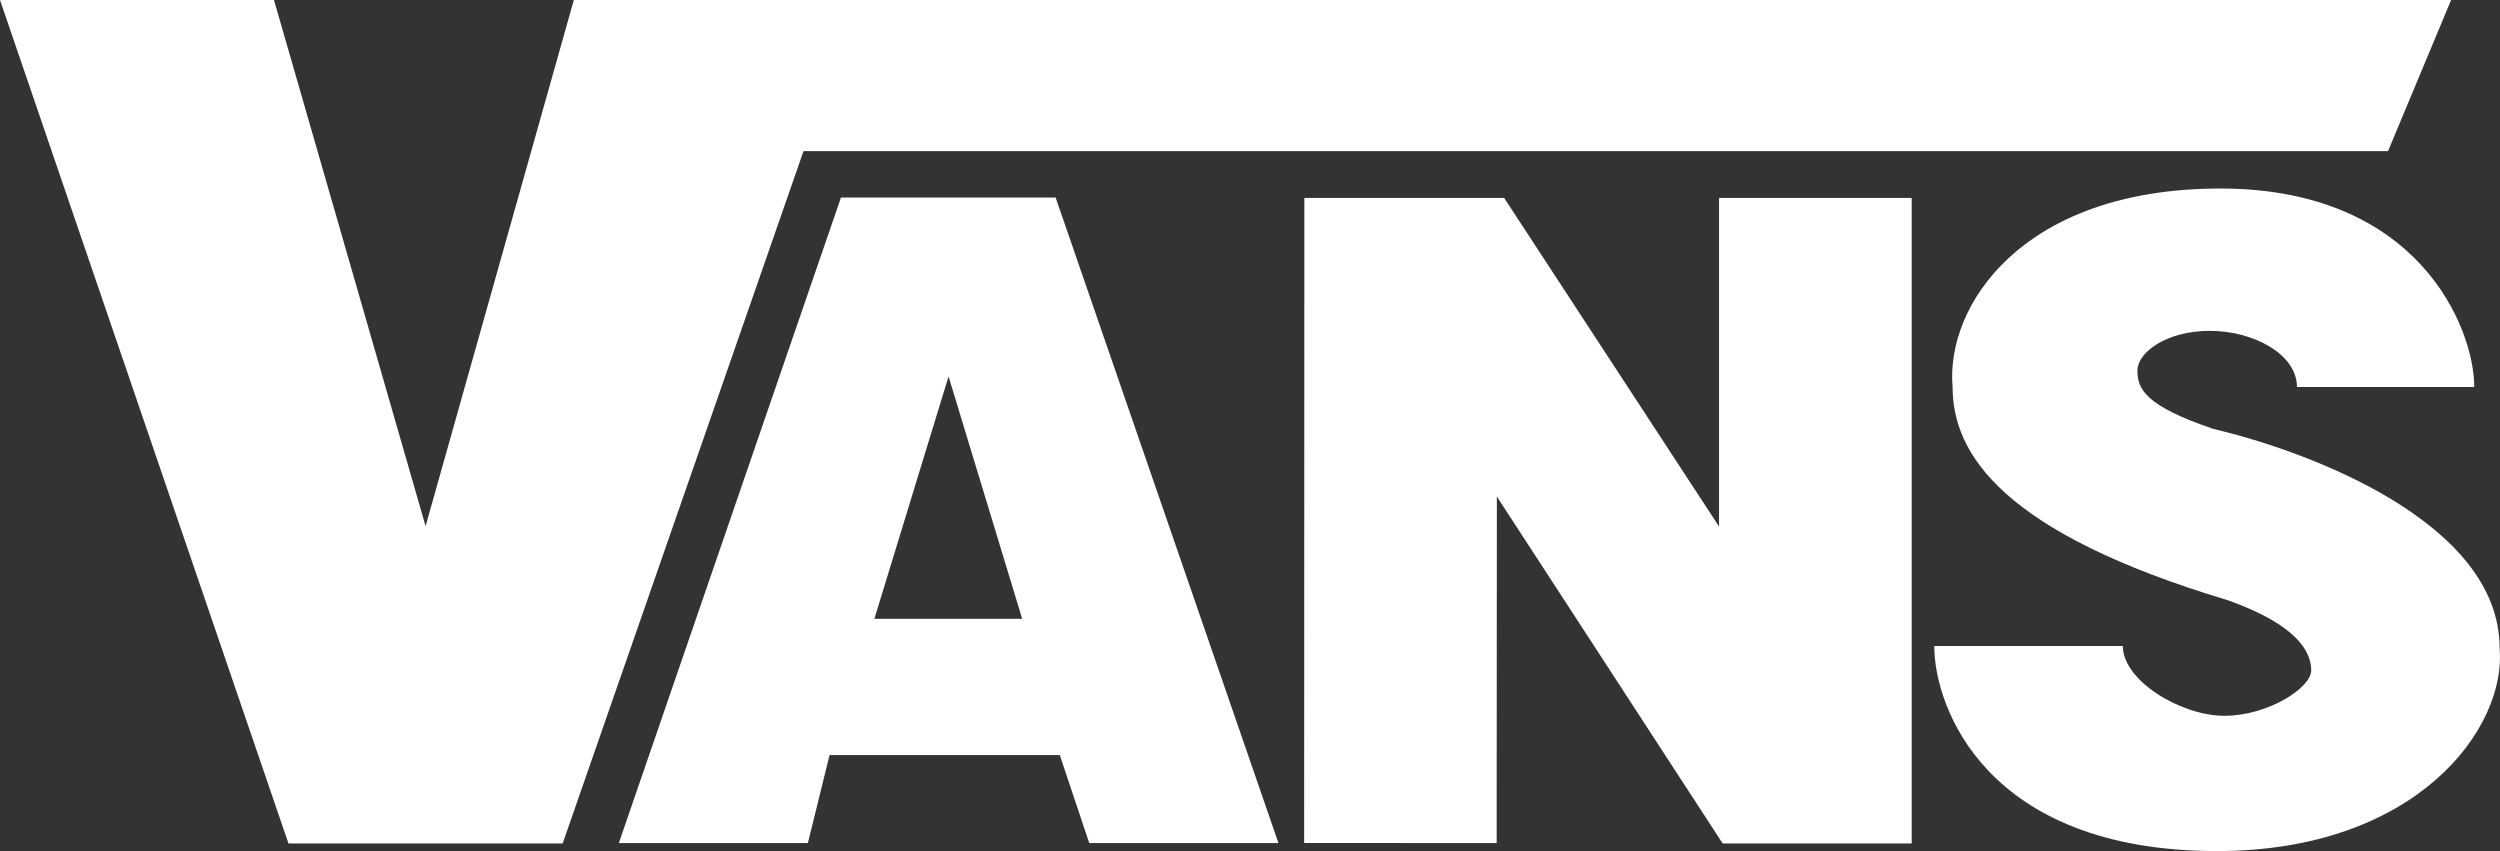
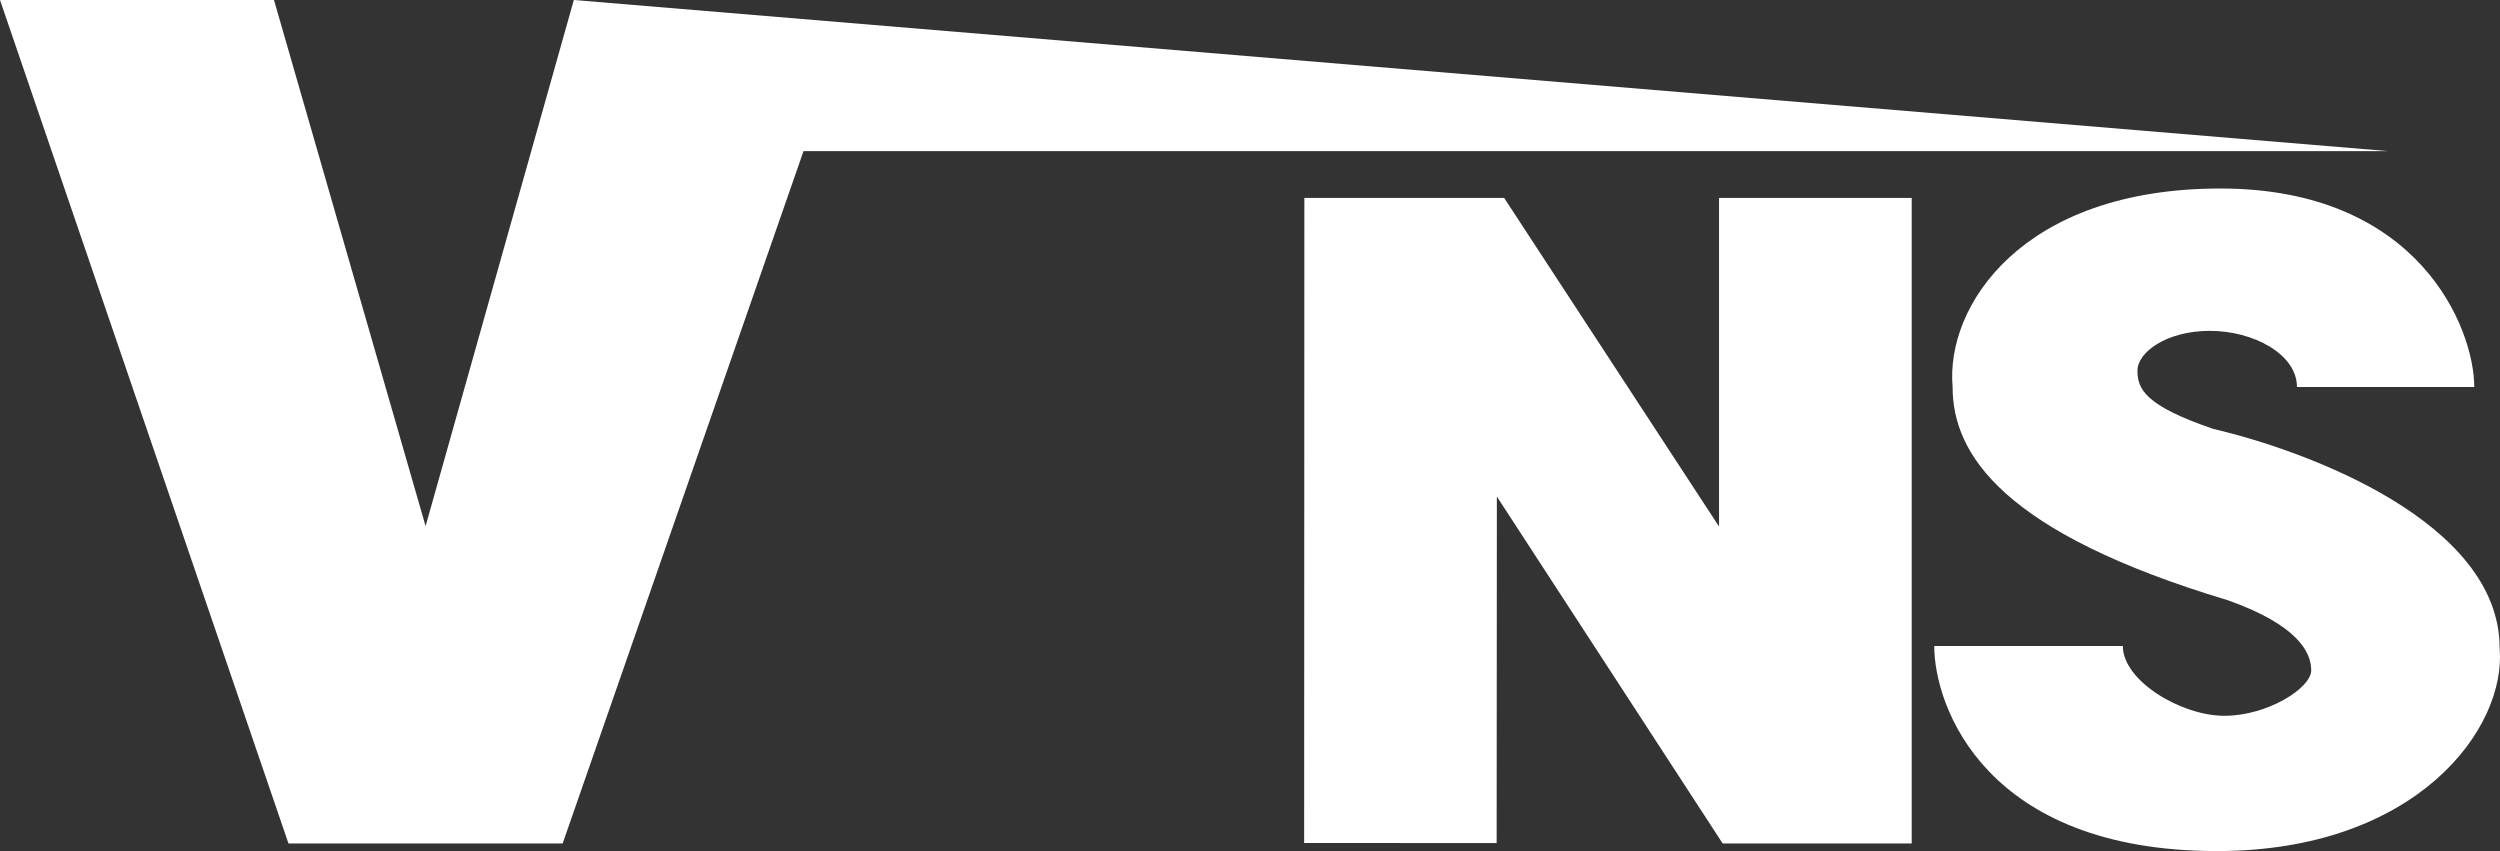
<svg xmlns="http://www.w3.org/2000/svg" width="47" height="16" viewBox="0 0 47 16" fill="none">
  <rect x="0" y="0" width="47" height="16" fill="#333333" stroke="none" />
-   <path fill-rule="evenodd" clip-rule="evenodd" d="M0 0H5.151L8.001 9.891L10.788 0H46.081L44.895 2.841H15.106L10.578 15.857H5.423L0 0Z" fill="white" />
+   <path fill-rule="evenodd" clip-rule="evenodd" d="M0 0H5.151L8.001 9.891L10.788 0L44.895 2.841H15.106L10.578 15.857H5.423L0 0Z" fill="white" />
  <path fill-rule="evenodd" clip-rule="evenodd" d="M46.993 12.184C47.125 13.698 45.43 16 41.68 16C37.327 16 36.364 13.282 36.364 12.145H39.909C39.909 12.799 41.004 13.457 41.818 13.457C42.633 13.457 43.451 12.934 43.451 12.602C43.451 12.252 43.183 11.748 41.888 11.286C37.66 10.017 36.709 8.545 36.709 7.276C36.574 5.76 38.003 3.544 41.743 3.544C45.483 3.544 46.516 6.177 46.516 7.276H43.183C43.183 6.659 42.365 6.22 41.545 6.22C40.725 6.22 40.184 6.627 40.184 6.967C40.184 7.308 40.319 7.625 41.612 8.064C43.384 8.479 46.993 9.816 46.993 12.184" fill="white" />
  <path fill-rule="evenodd" clip-rule="evenodd" d="M28.137 15.85L28.141 9.335L32.386 15.857H35.94V3.721H32.318V9.899L28.278 3.721H24.522L24.518 15.848" fill="white" />
-   <path fill-rule="evenodd" clip-rule="evenodd" d="M24.035 15.85L19.846 3.714H15.81L11.634 15.85H15.188L15.596 14.195H19.924L20.478 15.85M16.438 11.634L17.833 7.077L19.217 11.634" fill="white" />
</svg>